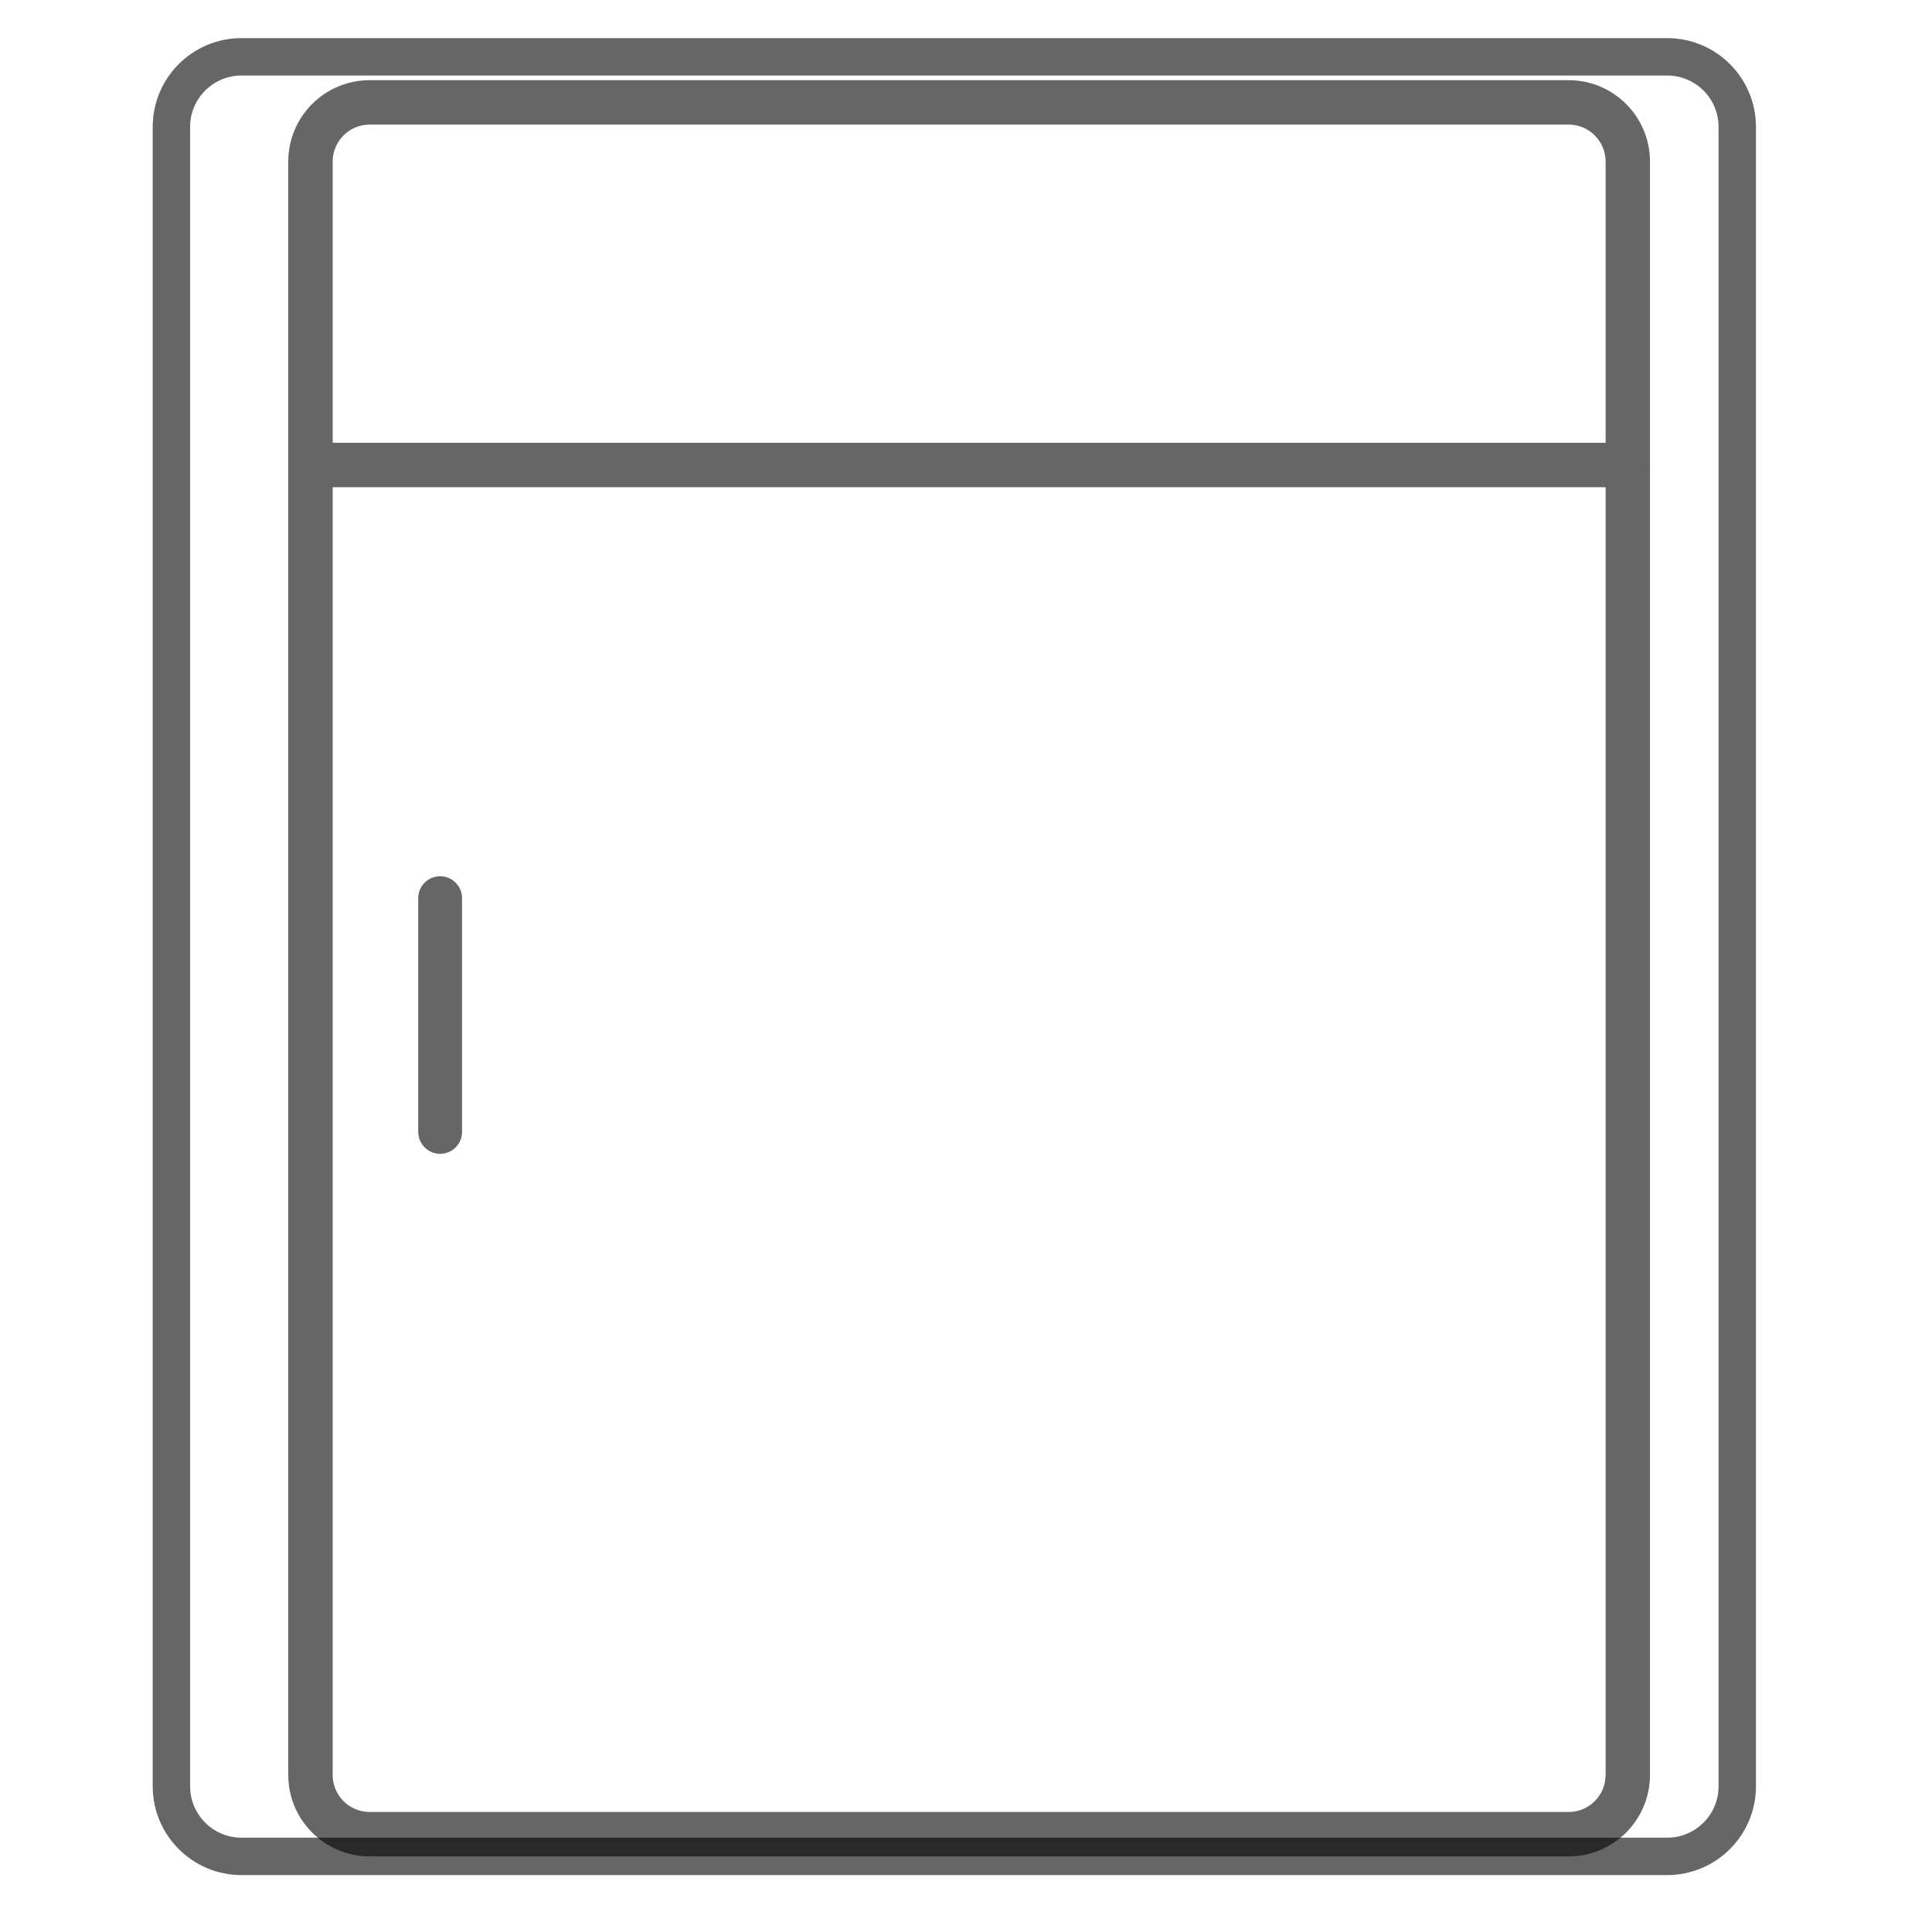
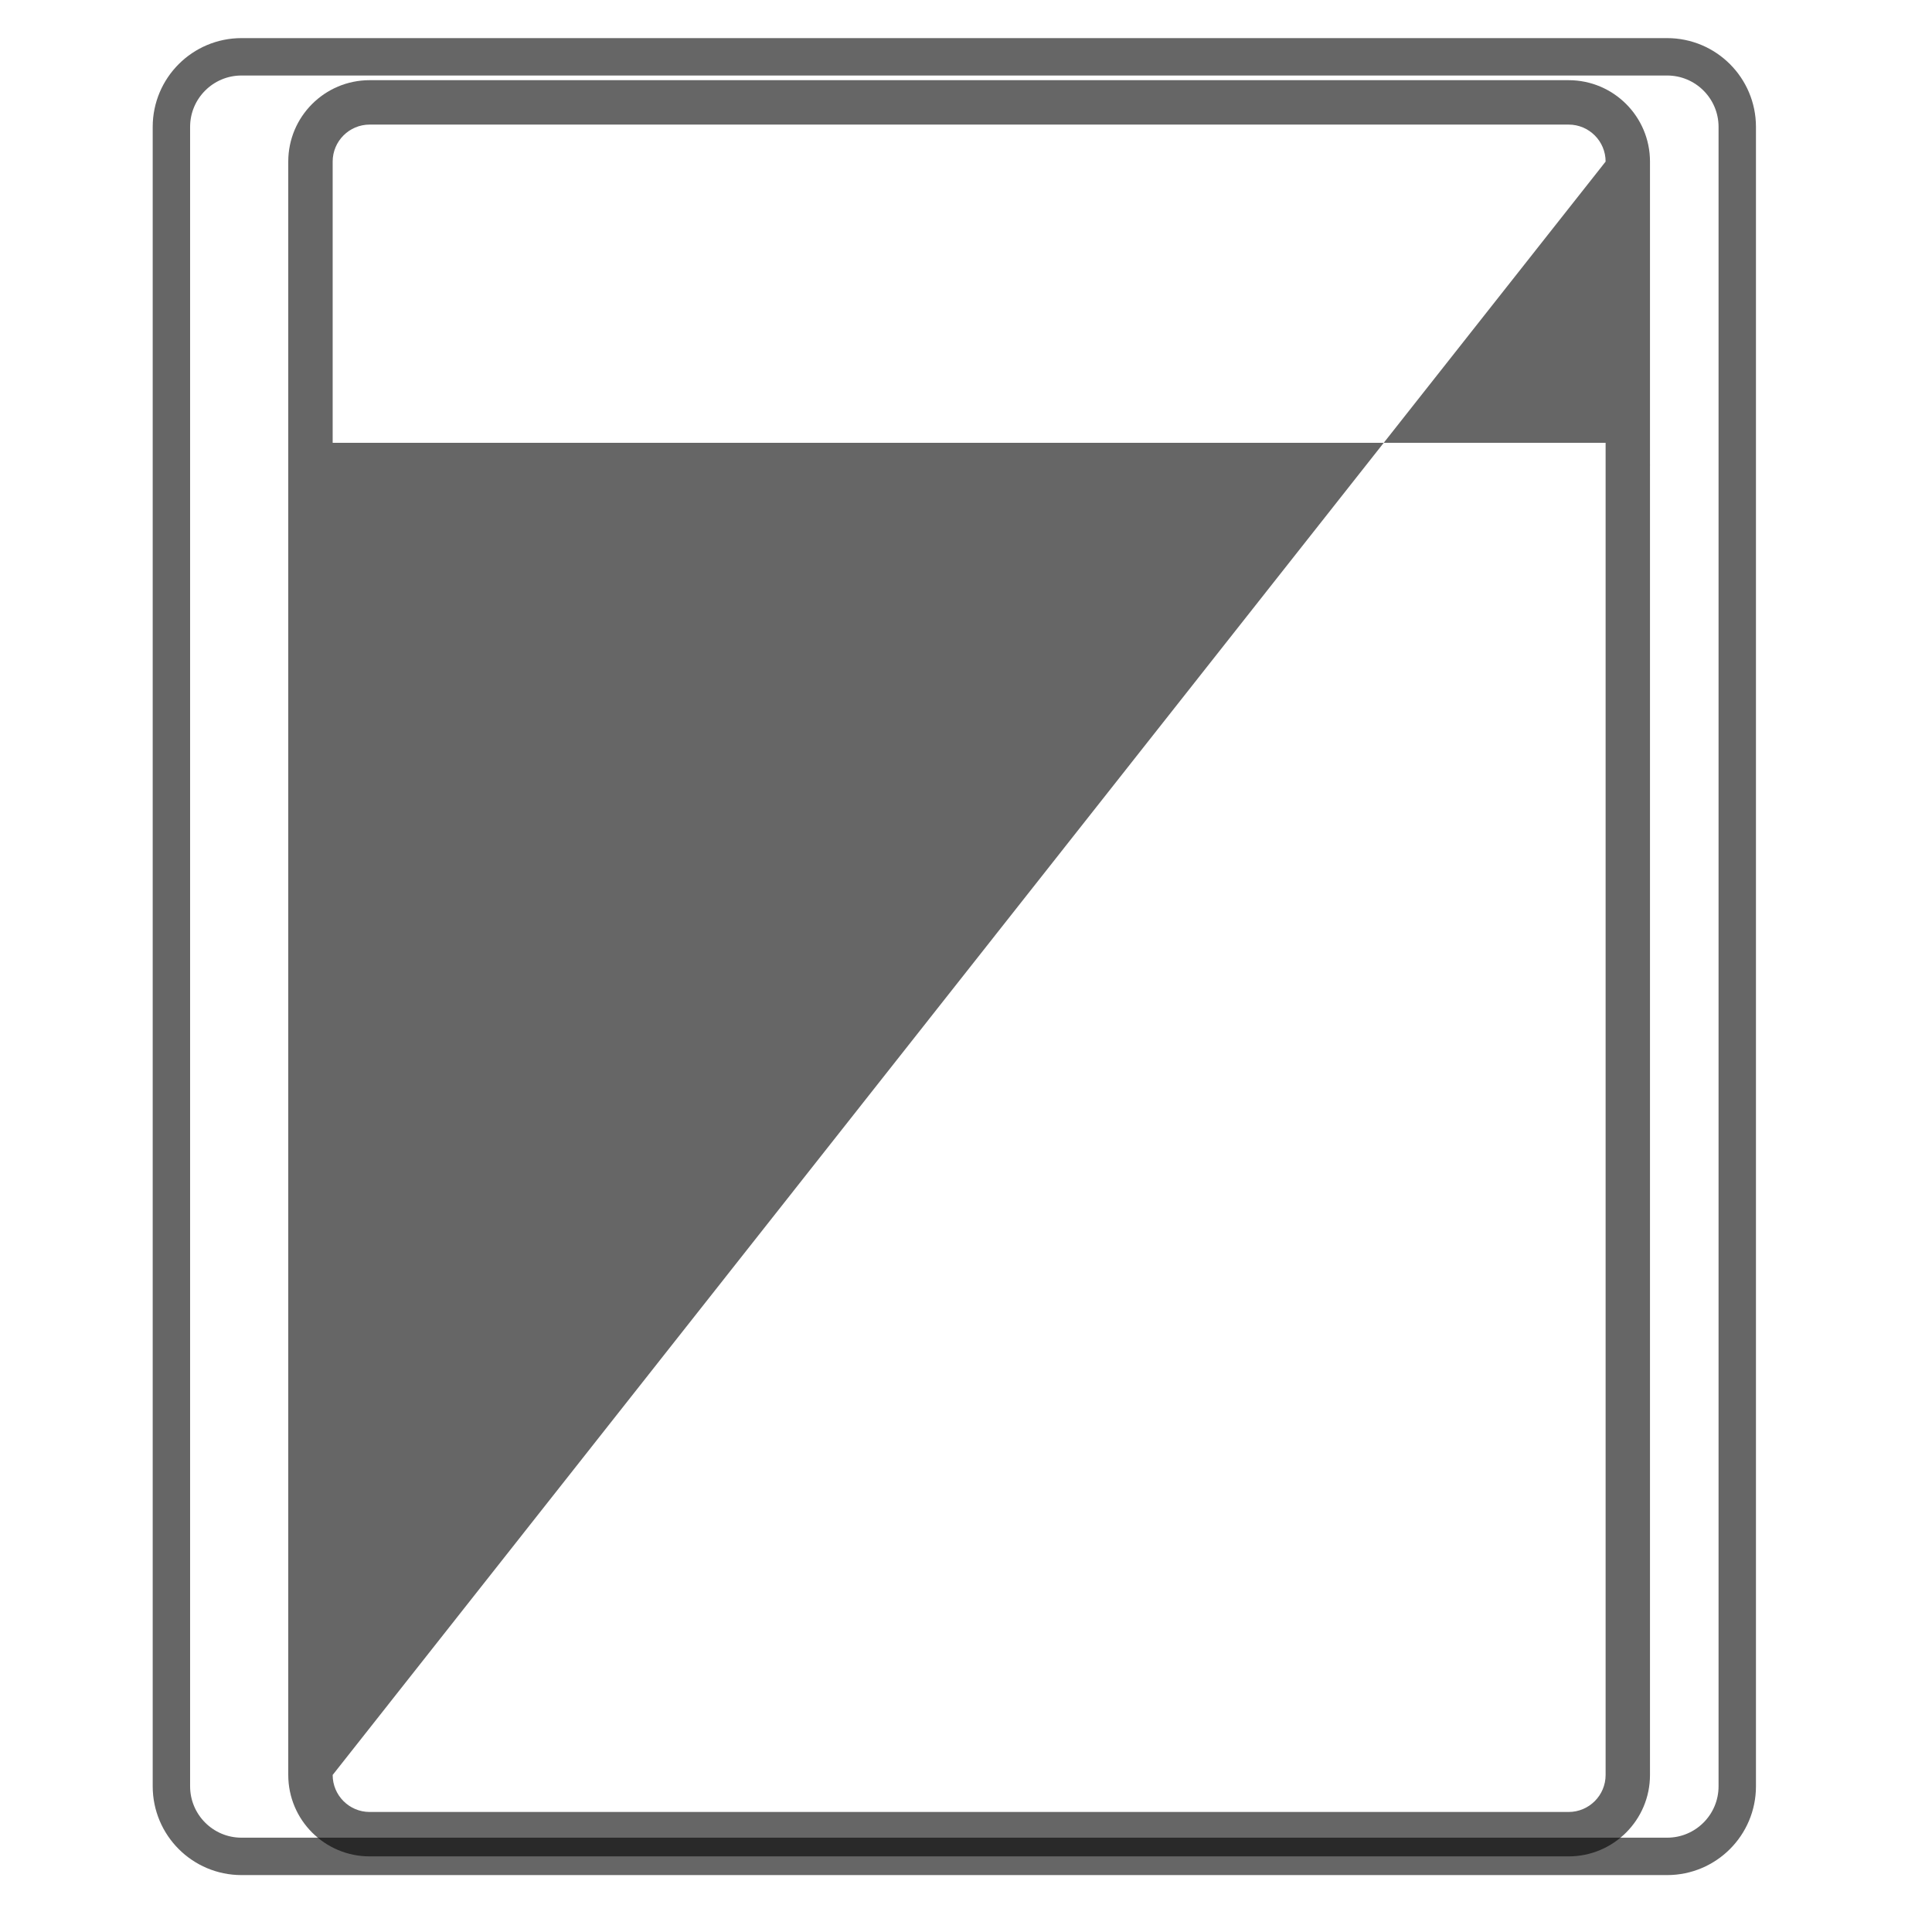
<svg xmlns="http://www.w3.org/2000/svg" width="64" height="64" viewBox="0 0 64 64" fill="none">
-   <path fill-rule="evenodd" clip-rule="evenodd" d="M9.549 5.353C9.549 3.863 10.756 2.656 12.246 2.656H51.962C53.451 2.656 54.658 3.863 54.658 5.353V15.385L54.659 15.404L54.658 15.424V58.798C54.658 60.287 53.451 61.495 51.962 61.495H12.246C10.756 61.495 9.549 60.287 9.549 58.798V15.404V5.353ZM53.188 5.353V14.669H11.02V5.353C11.02 4.676 11.569 4.127 12.246 4.127H51.962C52.639 4.127 53.188 4.676 53.188 5.353ZM11.02 58.798V16.14H53.188V58.798C53.188 59.475 52.639 60.024 51.962 60.024H12.246C11.569 60.024 11.02 59.475 11.02 58.798Z" fill="black" fill-opacity="0.6" />
-   <path d="M14.58 29.753V37.495" stroke="black" stroke-opacity="0.6" stroke-width="1.452" stroke-linecap="round" />
+   <path fill-rule="evenodd" clip-rule="evenodd" d="M9.549 5.353C9.549 3.863 10.756 2.656 12.246 2.656H51.962C53.451 2.656 54.658 3.863 54.658 5.353V15.385L54.659 15.404L54.658 15.424V58.798C54.658 60.287 53.451 61.495 51.962 61.495H12.246C10.756 61.495 9.549 60.287 9.549 58.798V15.404V5.353ZM53.188 5.353V14.669H11.02V5.353C11.02 4.676 11.569 4.127 12.246 4.127H51.962C52.639 4.127 53.188 4.676 53.188 5.353ZV16.14H53.188V58.798C53.188 59.475 52.639 60.024 51.962 60.024H12.246C11.569 60.024 11.02 59.475 11.02 58.798Z" fill="black" fill-opacity="0.6" />
  <path d="M5.678 59.172V4.204C5.678 2.922 6.718 1.882 8 1.882H10.961H55.226C56.509 1.882 57.549 2.922 57.549 4.204V59.172C57.549 60.455 56.509 61.495 55.226 61.495H52.266H8C6.718 61.495 5.678 60.455 5.678 59.172Z" stroke="black" stroke-opacity="0.6" stroke-width="1.239" />
</svg>